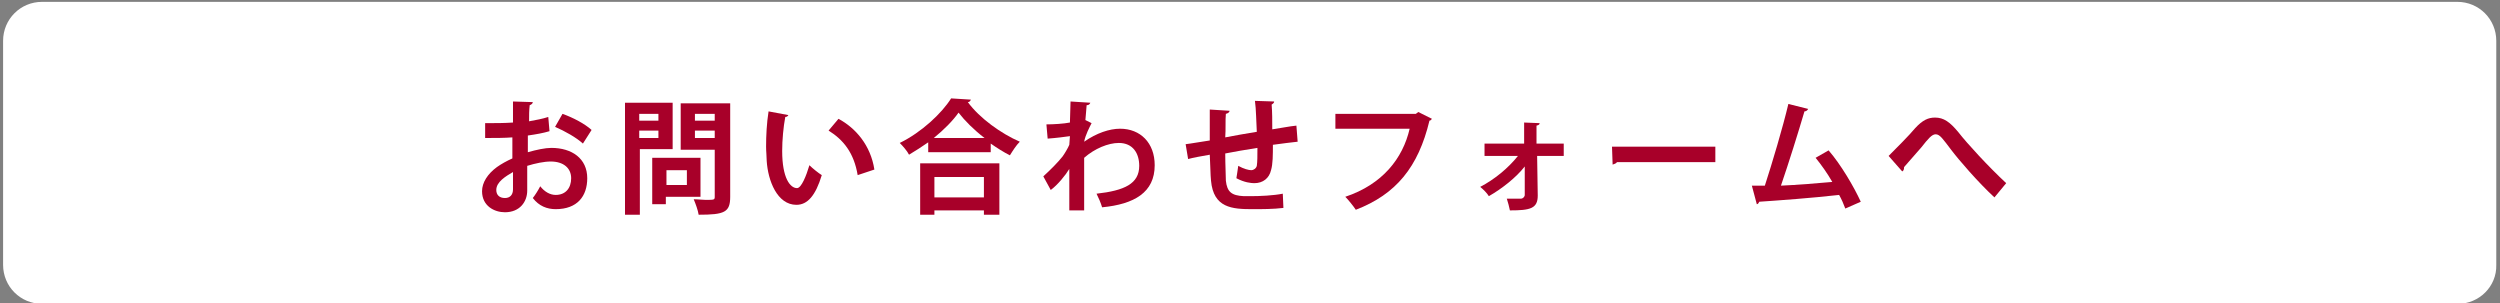
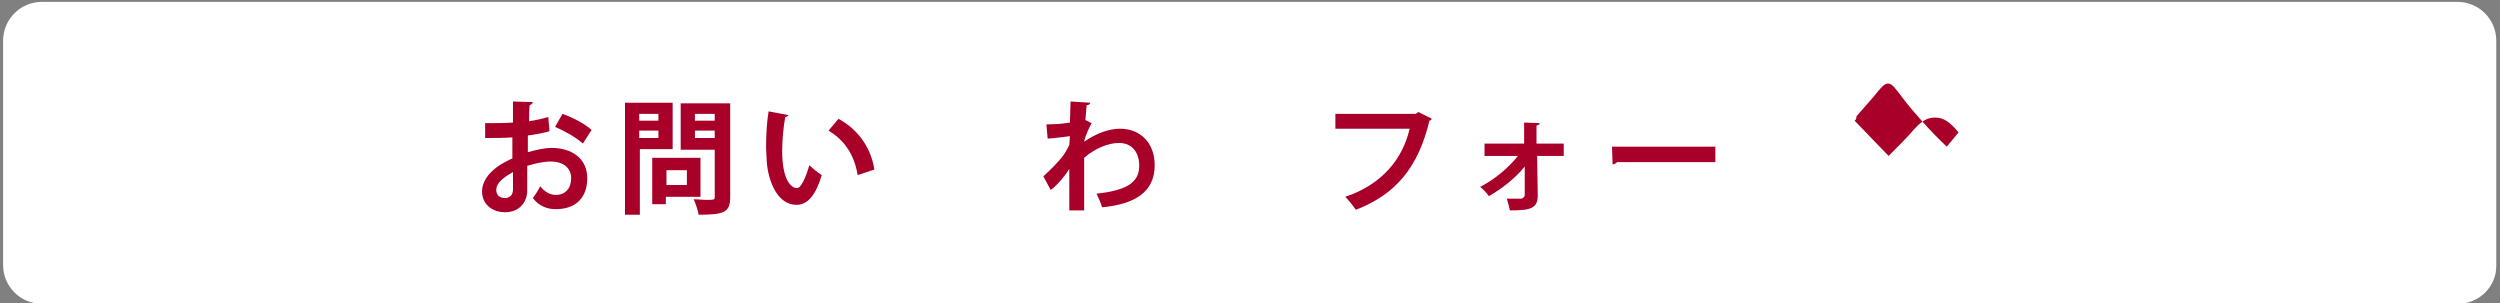
<svg xmlns="http://www.w3.org/2000/svg" version="1.1" id="レイヤー_1" x="0px" y="0px" viewBox="0 0 404 49" style="enable-background:new 0 0 404 49;" xml:space="preserve">
  <rect x="0" y="0" width="404" height="49" fill="#808080" stroke="none" />
  <style type="text/css">
	.st0{fill:#FFFFFF;}
	.st1{fill:#A80029;}
</style>
  <path class="st0" d="M397.2,49.1H6.8c-3.5,0-6.3-2.8-6.3-6.3V6.6c0-3.5,2.8-6.3,6.3-6.3h390.3c3.5,0,6.3,2.8,6.3,6.3v36.2  C403.5,46.3,400.6,49.1,397.2,49.1z" />
  <g>
    <path class="st1" d="M88.8,21.2c-1,0.3-2.1,0.5-3.5,0.7c0,0.9,0,1.9,0,2.7c1.4-0.4,2.8-0.7,3.8-0.7c3.3,0,5.8,1.7,5.8,4.9   c0,2.9-1.6,5-5.1,5c-1.4,0-2.7-0.5-3.7-1.8c0.4-0.5,0.9-1.3,1.2-1.9c0.7,0.9,1.6,1.4,2.5,1.4c1.6,0,2.5-1.1,2.5-2.7   c0-1.6-1.2-2.7-3.3-2.7c-1.1,0-2.5,0.3-3.8,0.7v4c0,1.8-1.2,3.5-3.6,3.5c-1.7,0-3.7-1-3.7-3.4c0-1.4,0.9-2.8,2.4-3.9   c0.7-0.5,1.6-1,2.5-1.4v-3.4c-1.3,0.1-2.8,0.1-4.4,0.1l0-2.4c1.7,0,3.1,0,4.5-0.1v-3.4l3.2,0.1c0,0.2-0.2,0.4-0.5,0.5   c-0.1,0.8-0.1,1.7-0.1,2.6c1.1-0.2,2.2-0.4,3.1-0.7L88.8,21.2z M82.9,27.8c-1.2,0.7-2.7,1.6-2.7,2.9c0,0.8,0.5,1.3,1.4,1.3   c0.8,0,1.3-0.5,1.3-1.4C82.9,30.2,82.9,29,82.9,27.8z M94.2,23.2c-1.1-1-2.9-2-4.5-2.7l1.2-2.1c1.7,0.6,3.6,1.6,4.7,2.6L94.2,23.2z   " />
    <path class="st1" d="M108.7,24.1h-5.3v10.6H101V16.6h7.7V24.1z M106.4,18.4h-3.1v1.1h3.1V18.4z M103.3,22.3h3.1v-1.2h-3.1V22.3z    M113.2,31.8h-5.6V33h-2.2v-7.5h7.8V31.8z M111,27.5h-3.3v2.4h3.3V27.5z M118,16.6v15.2c0,2.5-0.9,2.9-5.1,2.9   c-0.1-0.7-0.5-1.8-0.8-2.5c0.7,0,1.4,0.1,1.9,0.1c1.4,0,1.5,0,1.5-0.5v-7.6h-5.5v-7.5H118z M115.5,18.4h-3.2v1.1h3.2V18.4z    M112.3,22.3h3.2v-1.2h-3.2V22.3z" />
    <path class="st1" d="M127.4,18.6c-0.1,0.2-0.3,0.3-0.5,0.3c-0.3,1.6-0.5,3.7-0.5,5.5c0,4.4,1.3,6,2.4,6c0.7,0,1.5-2,2-3.7   c0.5,0.5,1.5,1.3,2,1.6c-1,3.3-2.3,4.8-4.1,4.8c-3.1,0-4.6-3.9-4.8-7.1c0-0.7-0.1-1.5-0.1-2.3c0-1.8,0.1-3.8,0.4-5.7L127.4,18.6z    M138.6,28.3c-0.6-3.6-2.3-5.7-4.7-7.2l1.6-1.9c2.8,1.5,5.2,4.3,5.8,8.2L138.6,28.3z" />
-     <path class="st1" d="M150,23c-1,0.7-2.1,1.4-3.1,2c-0.3-0.6-1-1.4-1.5-1.9c3.5-1.7,6.8-4.8,8.3-7.2l3.2,0.2   c-0.1,0.2-0.2,0.4-0.5,0.4c1.9,2.6,5.4,5.1,8.4,6.4c-0.6,0.6-1.1,1.4-1.6,2.2c-1-0.5-2.1-1.2-3.1-1.9v1.4H150V23z M148.7,34.7v-8.3   h12.8v8.3H159V34h-8v0.7H148.7z M159.1,22.3c-1.7-1.3-3.2-2.8-4.2-4.1c-0.9,1.3-2.4,2.8-4,4.1H159.1z M159,28.6h-8v3.3h8V28.6z" />
    <path class="st1" d="M169.1,20.1c1.1,0,2.8-0.1,3.8-0.3c0-0.4,0.1-3.1,0.1-3.4l3.2,0.2c-0.1,0.2-0.2,0.4-0.6,0.4   c-0.1,0.9-0.1,1.6-0.2,2.4l1,0.5c-0.3,0.6-1,1.9-1.2,3c2-1.4,4.1-2.1,5.8-2.1c3.3,0,5.6,2.3,5.6,5.9c0,4.4-3.3,6.3-8.5,6.8   c-0.2-0.7-0.6-1.6-0.9-2.2c4.5-0.5,6.9-1.6,6.9-4.5c0-2-1-3.7-3.3-3.7c-1.7,0-3.9,0.9-5.6,2.4v3.5c0,1.9,0,3.8,0,5h-2.4v-6.7   c-0.6,1-1.9,2.6-3,3.4l-1.2-2.2c1.2-1.1,2.3-2.2,3.1-3.2c0.3-0.4,0.9-1.4,1.1-1.9l0.1-1.4c-0.7,0.1-2.2,0.3-3.6,0.4L169.1,20.1z" />
-     <path class="st1" d="M209.7,22.9c-1,0.1-2.5,0.3-4,0.5c0,1.6,0,3.1-0.3,4.1c-0.3,1.3-1.3,2.1-2.7,2.1c-0.5,0-1.6-0.1-2.9-0.8   c0.1-0.5,0.2-1.4,0.3-2c0.9,0.5,1.7,0.7,2.1,0.7c0.4,0,0.8-0.3,0.9-0.7c0.1-0.6,0.1-1.7,0.1-2.9c-1.9,0.3-3.7,0.6-5.2,0.9   c0,1.8,0.1,3.6,0.1,4.4c0.2,1.8,0.9,2.4,2.9,2.5c0.3,0,0.7,0,1.1,0c1.5,0,3.7-0.1,5.2-0.4l0.1,2.3c-1.6,0.2-3.5,0.2-5,0.2   c-3.3,0-6.3-0.2-6.7-4.6c-0.1-0.9-0.1-2.5-0.2-4.2c-1.2,0.2-2.8,0.5-3.5,0.7l-0.4-2.4c0.9-0.1,2.5-0.4,3.9-0.6c0-1.7,0-3.6,0-5   l3.2,0.2c0,0.2-0.2,0.4-0.6,0.5c-0.1,1,0,2.5-0.1,3.8c1.5-0.3,3.3-0.6,5.1-0.9c-0.1-1.6-0.1-3.6-0.3-5l3.1,0.1   c0,0.2-0.1,0.3-0.4,0.5c0.1,1.2,0.1,2.7,0.1,4c1.4-0.2,2.8-0.5,3.9-0.6L209.7,22.9z" />
    <path class="st1" d="M231.4,19.2c-0.1,0.1-0.2,0.3-0.4,0.3c-1.8,7.5-5.4,11.9-11.9,14.4c-0.4-0.6-1.2-1.6-1.7-2.1   c6-2,9.3-6.2,10.4-11h-12v-2.4h13l0.4-0.3L231.4,19.2z" />
    <path class="st1" d="M252.7,25.2h-4.3l0.1,6.4c0,2.1-1.2,2.4-4.5,2.4c-0.1-0.5-0.3-1.3-0.5-1.9h2.3c0.3,0,0.6-0.3,0.6-0.6l0-4.6   c-1.4,1.8-3.7,3.6-5.8,4.8c-0.3-0.5-0.9-1.1-1.4-1.5c2.3-1.2,4.5-3,6.1-5h-5.4v-2h6.4l0-3.4l2.5,0.1c0,0.2-0.1,0.3-0.5,0.4l0,2.9   h4.4V25.2z" />
    <path class="st1" d="M260.5,23.7h16.7v2.5h-15.9c-0.1,0.2-0.4,0.3-0.7,0.4L260.5,23.7z" />
-     <path class="st1" d="M298.2,33.7c-0.3-0.8-0.6-1.5-1-2.2c-4.4,0.5-9.9,0.9-12.9,1.1c-0.1,0.2-0.2,0.4-0.4,0.4l-0.8-3   c0.6,0,1.3,0,2.1,0c1.2-3.7,2.9-9.4,3.8-13.2l3.2,0.8c-0.1,0.2-0.3,0.4-0.6,0.4c-1,3.4-2.5,8.2-3.8,12c2.4-0.1,6.2-0.4,8.3-0.6   c-0.8-1.4-1.8-2.8-2.7-3.9l2.1-1.2c2,2.3,4.1,5.9,5.2,8.3L298.2,33.7z" />
-     <path class="st1" d="M305.2,25.2c1.1-1.1,3.4-3.4,4.3-4.5c1.2-1.3,2.1-1.7,3.2-1.7c1.4,0,2.4,0.7,3.8,2.4c1.4,1.8,4.8,5.5,7.7,8.2   l-1.9,2.3c-2.6-2.4-5.8-6.1-7-7.7c-1.3-1.7-1.8-2.5-2.5-2.5c-0.6,0-1.2,0.7-2.3,2.1c-0.7,0.8-2,2.3-2.8,3.2c0,0.4-0.1,0.6-0.3,0.7   L305.2,25.2z" />
+     <path class="st1" d="M305.2,25.2c1.1-1.1,3.4-3.4,4.3-4.5c1.2-1.3,2.1-1.7,3.2-1.7c1.4,0,2.4,0.7,3.8,2.4l-1.9,2.3c-2.6-2.4-5.8-6.1-7-7.7c-1.3-1.7-1.8-2.5-2.5-2.5c-0.6,0-1.2,0.7-2.3,2.1c-0.7,0.8-2,2.3-2.8,3.2c0,0.4-0.1,0.6-0.3,0.7   L305.2,25.2z" />
  </g>
</svg>